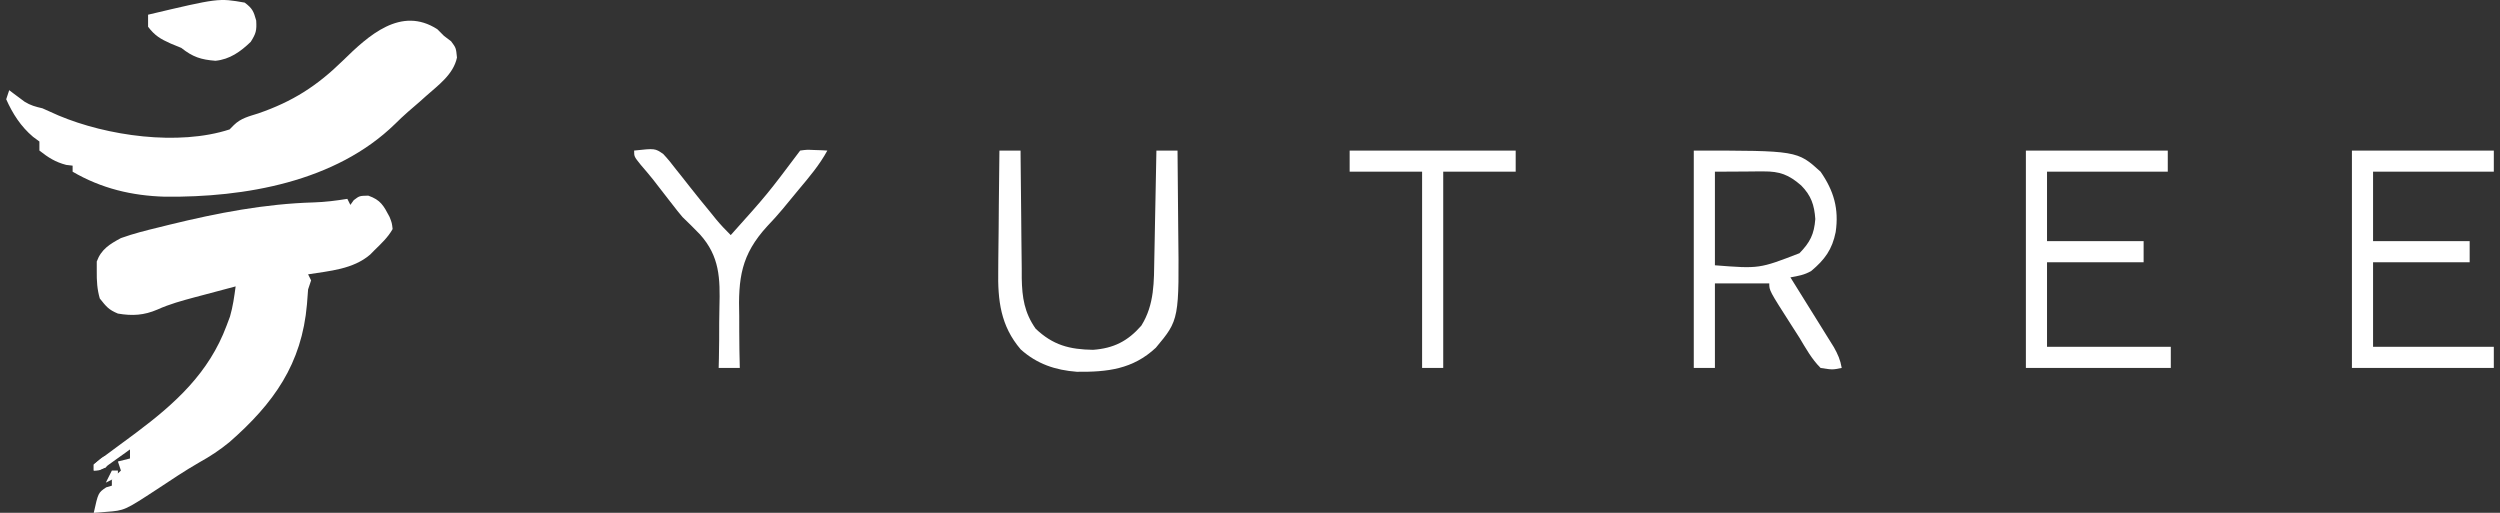
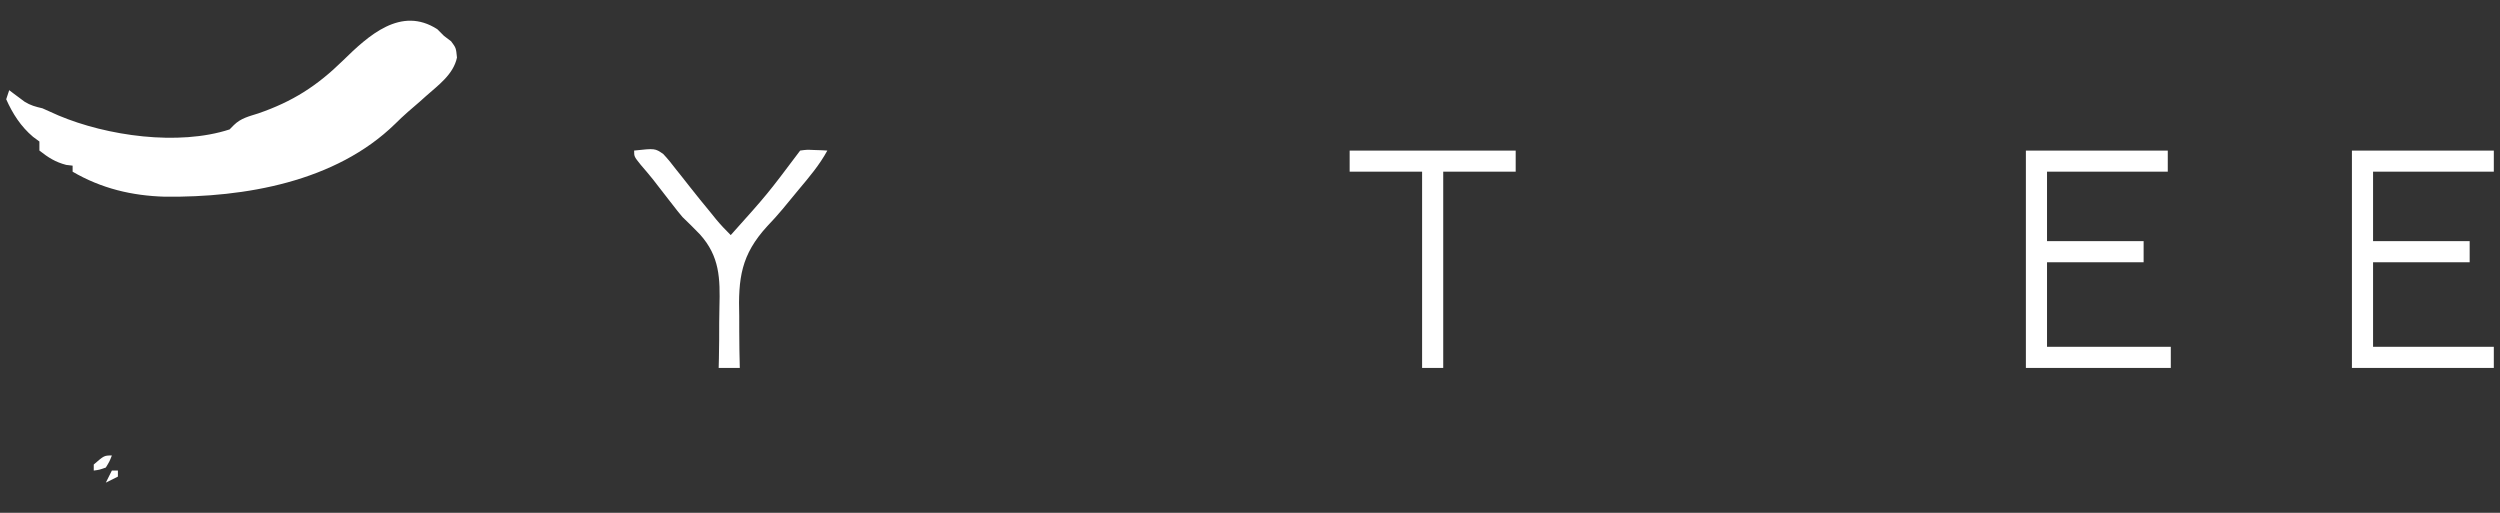
<svg xmlns="http://www.w3.org/2000/svg" width="156" height="32" viewBox="0 0 156 32" fill="none">
  <rect x="0" y="0" width="156" height="32" fill="#333333" stroke="none" />
-   <path d="M22.981 12.208C23.752 12.476 23.935 12.828 24.311 13.539C24.455 13.912 24.455 13.912 24.5 14.292C24.213 14.808 23.79 15.2 23.369 15.611C23.236 15.747 23.236 15.747 23.099 15.885C22.033 16.802 20.57 16.905 19.225 17.118C19.318 17.304 19.318 17.304 19.413 17.495C19.32 17.774 19.32 17.774 19.225 18.06C19.196 18.369 19.174 18.68 19.154 18.99C18.834 22.714 17.077 25.174 14.318 27.588C13.714 28.084 13.108 28.482 12.426 28.86C11.532 29.373 10.678 29.95 9.818 30.518C7.775 31.854 7.775 31.854 6.627 31.941C6.48 31.953 6.333 31.966 6.181 31.979C6.017 31.989 6.017 31.989 5.85 32C6.128 30.748 6.128 30.748 6.627 30.41C6.802 30.358 6.802 30.358 6.98 30.305C6.98 30.18 6.98 30.056 6.98 29.928C7.263 29.622 7.263 29.622 7.545 29.363C7.483 29.176 7.421 28.99 7.357 28.797C7.73 28.704 7.73 28.704 8.111 28.609C8.111 28.423 8.111 28.236 8.111 28.044C7.979 28.139 7.847 28.234 7.712 28.332C7.455 28.516 7.455 28.516 7.192 28.703C6.936 28.887 6.936 28.887 6.676 29.074C6.227 29.363 6.227 29.363 5.85 29.363C5.85 29.238 5.85 29.114 5.85 28.986C6.302 28.622 6.757 28.278 7.228 27.938C7.505 27.733 7.783 27.528 8.061 27.323C8.198 27.221 8.335 27.12 8.476 27.016C10.939 25.173 13.039 23.272 14.139 20.32C14.209 20.134 14.279 19.947 14.351 19.755C14.533 19.13 14.617 18.516 14.704 17.871C14.04 18.046 13.377 18.224 12.714 18.401C12.527 18.45 12.341 18.5 12.149 18.55C11.352 18.765 10.578 18.974 9.825 19.316C8.981 19.679 8.259 19.72 7.357 19.567C6.78 19.326 6.639 19.143 6.227 18.625C6.061 18.053 6.031 17.522 6.038 16.929C6.038 16.727 6.038 16.525 6.038 16.317C6.317 15.552 6.853 15.23 7.545 14.857C8.321 14.577 9.111 14.38 9.912 14.186C10.249 14.102 10.249 14.102 10.593 14.017C13.582 13.288 16.51 12.719 19.589 12.63C20.296 12.608 20.976 12.521 21.674 12.408C21.767 12.595 21.767 12.595 21.863 12.785C21.967 12.639 21.967 12.639 22.074 12.491C22.428 12.22 22.428 12.22 22.981 12.208Z" fill="white" />
  <path d="M27.29 1.824C27.426 1.96 27.562 2.096 27.702 2.237C27.924 2.406 27.924 2.406 28.15 2.578C28.456 2.99 28.456 2.99 28.515 3.591C28.293 4.648 27.343 5.319 26.572 6.004C26.446 6.117 26.32 6.23 26.191 6.346C25.947 6.56 25.702 6.772 25.454 6.982C25.18 7.222 24.916 7.472 24.658 7.728C20.945 11.354 15.267 12.326 10.291 12.274C8.23 12.216 6.325 11.76 4.531 10.714C4.531 10.589 4.531 10.465 4.531 10.337C4.399 10.321 4.267 10.306 4.131 10.29C3.455 10.114 3.005 9.827 2.459 9.395C2.459 9.209 2.459 9.022 2.459 8.83C2.327 8.733 2.195 8.636 2.059 8.536C1.302 7.894 0.79 7.1 0.387 6.193C0.449 6.006 0.511 5.82 0.575 5.627C0.662 5.693 0.748 5.759 0.837 5.827C0.953 5.913 1.068 5.998 1.187 6.087C1.301 6.172 1.415 6.257 1.532 6.345C1.913 6.581 2.213 6.657 2.647 6.758C2.982 6.904 3.316 7.053 3.648 7.205C6.673 8.482 11.131 9.117 14.327 8.076C14.414 7.987 14.501 7.899 14.591 7.807C15.035 7.371 15.527 7.265 16.117 7.076C18.266 6.334 19.779 5.365 21.396 3.782C22.992 2.218 25.016 0.359 27.29 1.824Z" fill="white" />
-   <path d="M105.692 9.396C112.151 9.396 112.151 9.396 113.604 10.714C114.435 11.914 114.757 13.035 114.546 14.482C114.328 15.569 113.867 16.2 113.023 16.907C112.595 17.159 112.207 17.22 111.721 17.308C111.811 17.452 111.901 17.596 111.994 17.745C112.33 18.283 112.664 18.821 112.998 19.359C113.143 19.591 113.287 19.824 113.433 20.056C113.642 20.39 113.85 20.725 114.057 21.061C114.182 21.262 114.308 21.463 114.437 21.67C114.687 22.119 114.838 22.458 114.923 22.959C114.346 23.077 114.346 23.077 113.604 22.959C113.052 22.409 112.686 21.74 112.286 21.075C112.119 20.814 111.952 20.553 111.784 20.292C110.402 18.132 110.402 18.132 110.402 17.684C109.283 17.684 108.164 17.684 107.011 17.684C107.011 19.425 107.011 21.166 107.011 22.959C106.576 22.959 106.141 22.959 105.692 22.959C105.692 18.483 105.692 14.007 105.692 9.396ZM107.011 10.714C107.011 12.641 107.011 14.569 107.011 16.554C109.78 16.77 109.78 16.77 112.286 15.801C112.947 15.123 113.203 14.62 113.275 13.669C113.215 12.795 113.018 12.205 112.393 11.572C111.616 10.897 111.056 10.69 110.047 10.696C109.808 10.697 109.808 10.697 109.564 10.697C109.363 10.699 109.161 10.701 108.954 10.703C108.313 10.706 107.672 10.71 107.011 10.714Z" fill="white" />
  <path d="M126.415 9.396C129.337 9.396 132.259 9.396 135.269 9.396C135.269 9.831 135.269 10.266 135.269 10.714C132.783 10.714 130.296 10.714 127.734 10.714C127.734 12.144 127.734 13.574 127.734 15.047C129.723 15.047 131.713 15.047 133.762 15.047C133.762 15.482 133.762 15.917 133.762 16.366C131.773 16.366 129.783 16.366 127.734 16.366C127.734 18.106 127.734 19.847 127.734 21.64C130.283 21.64 132.831 21.64 135.458 21.64C135.458 22.076 135.458 22.511 135.458 22.959C132.474 22.959 129.49 22.959 126.415 22.959C126.415 18.483 126.415 14.007 126.415 9.396Z" fill="white" />
  <path d="M146.76 9.396C149.682 9.396 152.604 9.396 155.614 9.396C155.614 9.831 155.614 10.266 155.614 10.714C153.127 10.714 150.641 10.714 148.079 10.714C148.079 12.144 148.079 13.574 148.079 15.047C150.068 15.047 152.057 15.047 154.107 15.047C154.107 15.482 154.107 15.917 154.107 16.366C152.117 16.366 150.128 16.366 148.079 16.366C148.079 18.106 148.079 19.847 148.079 21.64C150.565 21.64 153.052 21.64 155.614 21.64C155.614 22.076 155.614 22.511 155.614 22.959C152.692 22.959 149.77 22.959 146.76 22.959C146.76 18.483 146.76 14.007 146.76 9.396Z" fill="white" />
-   <path d="M62.364 9.396C62.799 9.396 63.234 9.396 63.683 9.396C63.683 9.513 63.684 9.63 63.685 9.75C63.693 10.973 63.706 12.195 63.722 13.418C63.727 13.873 63.731 14.329 63.734 14.785C63.738 15.441 63.746 16.098 63.756 16.754C63.756 16.957 63.757 17.159 63.757 17.367C63.78 18.57 63.922 19.511 64.624 20.51C65.71 21.541 66.737 21.805 68.204 21.829C69.49 21.735 70.367 21.293 71.218 20.322C72.049 18.993 72.005 17.574 72.031 16.055C72.035 15.864 72.039 15.674 72.043 15.477C72.055 14.871 72.066 14.264 72.077 13.658C72.085 13.245 72.094 12.833 72.102 12.421C72.122 11.412 72.141 10.404 72.16 9.396C72.595 9.396 73.03 9.396 73.478 9.396C73.493 10.615 73.503 11.835 73.51 13.054C73.512 13.468 73.516 13.882 73.521 14.296C73.587 19.948 73.587 19.948 72.124 21.699C70.682 23.045 69.096 23.219 67.195 23.199C65.853 23.098 64.705 22.711 63.694 21.805C62.433 20.335 62.255 18.741 62.29 16.865C62.291 16.65 62.292 16.435 62.294 16.214C62.298 15.534 62.307 14.855 62.317 14.176C62.321 13.712 62.324 13.249 62.327 12.786C62.335 11.656 62.348 10.526 62.364 9.396Z" fill="white" />
  <path d="M39.57 9.395C40.873 9.254 40.873 9.254 41.386 9.609C41.679 9.921 41.938 10.243 42.196 10.585C42.339 10.763 42.339 10.763 42.485 10.945C42.679 11.188 42.872 11.432 43.062 11.678C43.462 12.193 43.877 12.695 44.291 13.198C44.422 13.36 44.552 13.522 44.687 13.689C44.977 14.037 45.276 14.353 45.598 14.67C47.881 12.124 47.881 12.124 49.931 9.395C50.339 9.34 50.339 9.34 50.802 9.36C50.956 9.365 51.11 9.37 51.269 9.375C51.387 9.382 51.505 9.389 51.627 9.395C51.134 10.298 50.495 11.049 49.837 11.833C49.499 12.236 49.163 12.641 48.832 13.051C48.524 13.42 48.213 13.763 47.881 14.11C46.239 15.898 46.06 17.361 46.128 19.733C46.129 20.048 46.13 20.362 46.129 20.677C46.13 21.438 46.143 22.198 46.163 22.959C45.728 22.959 45.293 22.959 44.845 22.959C44.85 22.761 44.855 22.562 44.86 22.358C44.877 21.61 44.879 20.863 44.878 20.116C44.879 19.794 44.884 19.473 44.893 19.151C44.94 17.369 44.911 15.997 43.675 14.624C43.32 14.253 42.954 13.897 42.584 13.54C42.371 13.286 42.162 13.027 41.962 12.763C41.879 12.657 41.796 12.551 41.711 12.442C41.634 12.342 41.557 12.242 41.477 12.139C41.313 11.927 41.149 11.715 40.984 11.504C40.907 11.404 40.83 11.305 40.751 11.202C40.501 10.889 40.242 10.587 39.981 10.284C39.57 9.772 39.57 9.772 39.57 9.395Z" fill="white" />
  <path d="M84.218 9.396C87.637 9.396 91.056 9.396 94.579 9.396C94.579 9.831 94.579 10.266 94.579 10.714C93.087 10.714 91.595 10.714 90.057 10.714C90.057 14.755 90.057 18.796 90.057 22.959C89.622 22.959 89.187 22.959 88.739 22.959C88.739 18.918 88.739 14.877 88.739 10.714C87.247 10.714 85.755 10.714 84.218 10.714C84.218 10.279 84.218 9.844 84.218 9.396Z" fill="white" />
-   <path d="M15.269 0.163C15.746 0.521 15.824 0.695 15.987 1.282C16.025 1.911 15.972 2.091 15.645 2.612C15.008 3.224 14.34 3.704 13.446 3.793C12.535 3.722 12.03 3.557 11.313 2.989C11.095 2.9 10.877 2.81 10.653 2.718C10.014 2.433 9.66 2.224 9.24 1.67C9.24 1.422 9.24 1.173 9.24 0.917C13.637 -0.123 13.637 -0.123 15.269 0.163Z" fill="white" />
  <path d="M6.98 28.422C6.839 28.787 6.839 28.787 6.603 29.175C6.203 29.316 6.203 29.316 5.85 29.363C5.85 29.238 5.85 29.114 5.85 28.986C6.502 28.421 6.502 28.422 6.98 28.422Z" fill="white" />
  <path d="M6.98 29.363C7.104 29.363 7.228 29.363 7.357 29.363C7.357 29.488 7.357 29.612 7.357 29.74C6.984 29.927 6.984 29.927 6.603 30.117C6.727 29.868 6.852 29.619 6.98 29.363Z" fill="white" />
</svg>